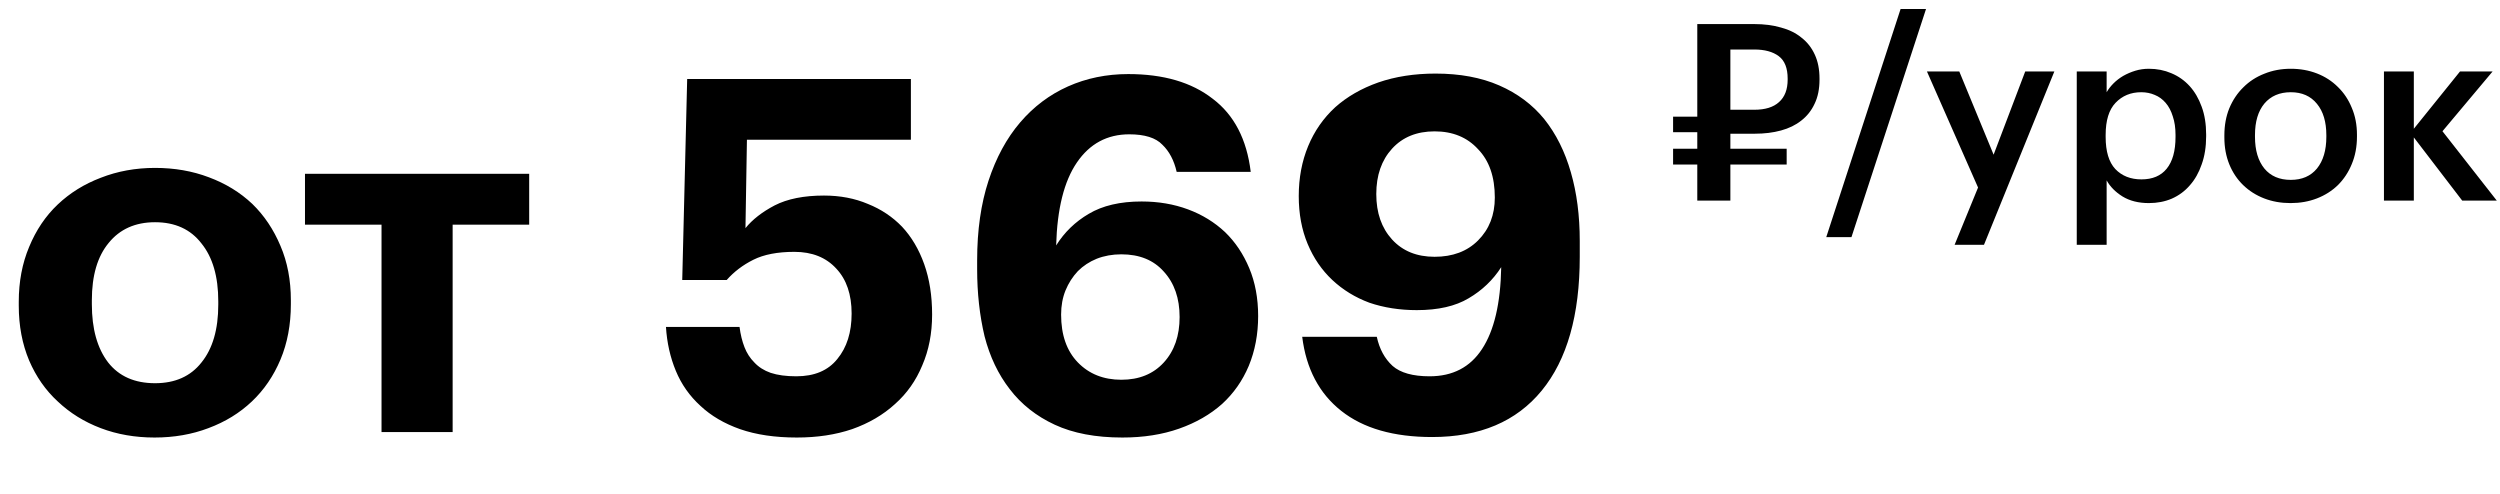
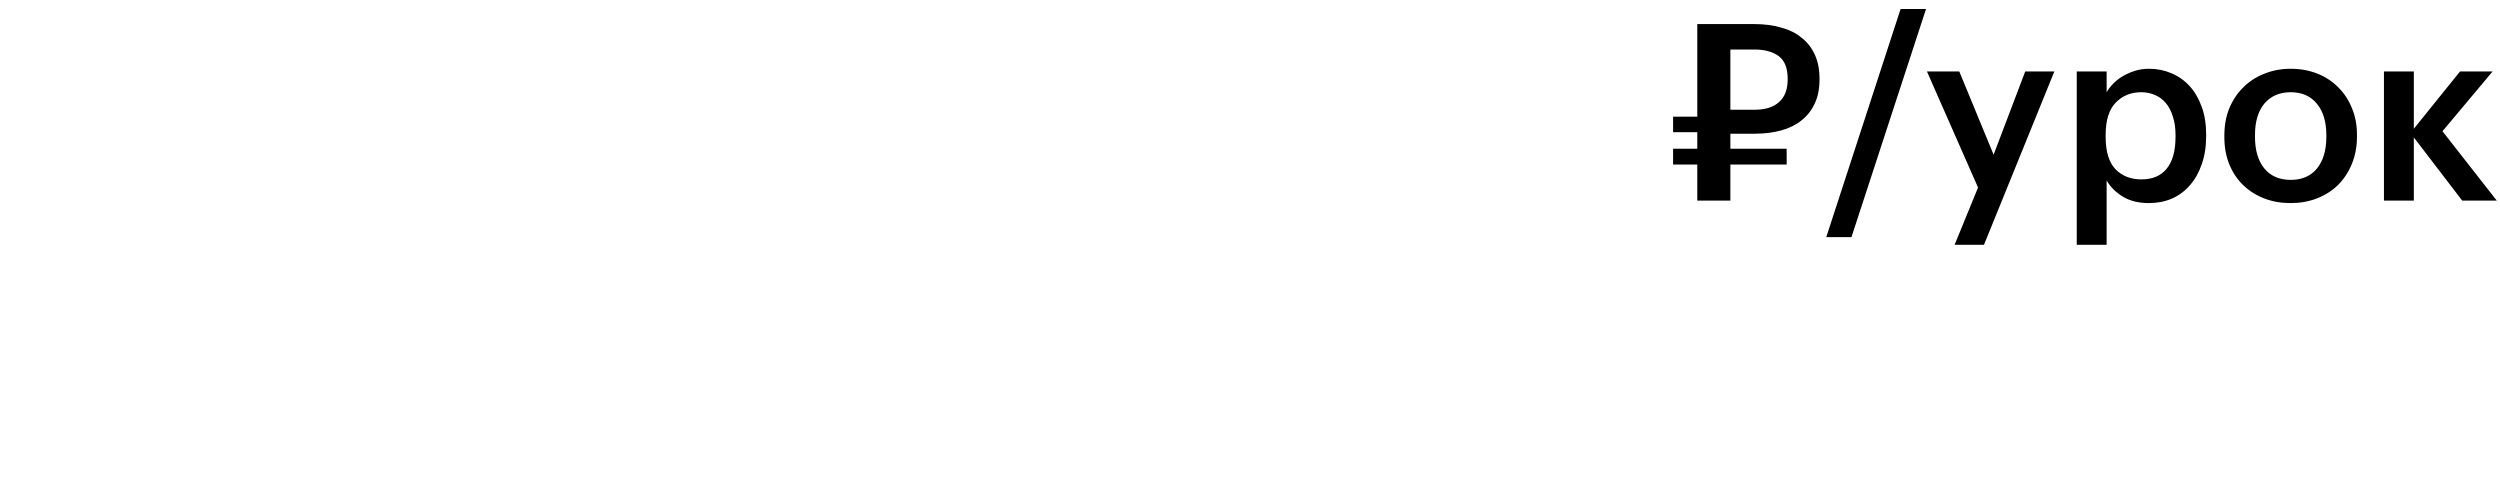
<svg xmlns="http://www.w3.org/2000/svg" width="162" height="32" viewBox="0 0 162 32" fill="none">
  <path d="M113.68 7.112C114.384 7.112 114.917 6.947 115.28 6.616C115.653 6.285 115.84 5.8 115.84 5.16V5.096C115.84 4.413 115.648 3.928 115.264 3.64C114.88 3.352 114.352 3.208 113.68 3.208H112.128V7.112H113.68ZM112.128 10.664V13H109.984V10.664H108.416V9.64H109.984V8.568H108.416V7.56H109.984V1.56H113.68C114.32 1.56 114.896 1.635 115.408 1.784C115.931 1.923 116.373 2.141 116.736 2.44C117.109 2.728 117.397 3.096 117.6 3.544C117.803 3.981 117.904 4.499 117.904 5.096V5.16C117.904 5.768 117.797 6.291 117.584 6.728C117.381 7.165 117.093 7.528 116.72 7.816C116.357 8.104 115.92 8.317 115.408 8.456C114.896 8.595 114.336 8.664 113.728 8.664H112.128V9.64H115.776V10.664H112.128ZM123.158 0.584H124.806L119.974 15.368H118.341L123.158 0.584ZM128.178 12.152L124.866 4.632H126.962L129.186 10.024L131.234 4.632H133.122L128.562 15.864H126.658L128.178 12.152ZM134.574 4.632H136.51V5.976C136.627 5.773 136.777 5.581 136.958 5.4C137.139 5.219 137.347 5.059 137.582 4.92C137.827 4.781 138.089 4.669 138.366 4.584C138.643 4.499 138.937 4.456 139.246 4.456C139.769 4.456 140.254 4.552 140.702 4.744C141.161 4.936 141.555 5.213 141.886 5.576C142.217 5.939 142.478 6.387 142.67 6.92C142.862 7.443 142.958 8.04 142.958 8.712V8.84C142.958 9.512 142.862 10.115 142.67 10.648C142.489 11.181 142.233 11.635 141.902 12.008C141.582 12.381 141.193 12.669 140.734 12.872C140.286 13.064 139.79 13.16 139.246 13.16C138.574 13.16 138.003 13.016 137.534 12.728C137.075 12.44 136.734 12.093 136.51 11.688V15.864H134.574V4.632ZM138.766 11.624C139.481 11.624 140.025 11.395 140.398 10.936C140.782 10.467 140.974 9.779 140.974 8.872V8.744C140.974 8.285 140.915 7.885 140.798 7.544C140.691 7.192 140.537 6.899 140.334 6.664C140.131 6.429 139.897 6.259 139.63 6.152C139.363 6.035 139.07 5.976 138.75 5.976C138.078 5.976 137.523 6.205 137.086 6.664C136.659 7.112 136.446 7.805 136.446 8.744V8.872C136.446 9.811 136.654 10.504 137.07 10.952C137.497 11.4 138.062 11.624 138.766 11.624ZM148.443 11.656C149.168 11.656 149.734 11.411 150.139 10.92C150.544 10.419 150.747 9.736 150.747 8.872V8.76C150.747 7.896 150.544 7.219 150.139 6.728C149.734 6.227 149.168 5.976 148.443 5.976C147.718 5.976 147.147 6.221 146.731 6.712C146.326 7.203 146.123 7.88 146.123 8.744V8.872C146.123 9.736 146.326 10.419 146.731 10.92C147.136 11.411 147.707 11.656 148.443 11.656ZM148.427 13.16C147.808 13.16 147.238 13.059 146.715 12.856C146.192 12.653 145.739 12.365 145.355 11.992C144.971 11.619 144.672 11.171 144.459 10.648C144.246 10.125 144.139 9.544 144.139 8.904V8.776C144.139 8.125 144.246 7.539 144.459 7.016C144.683 6.483 144.987 6.029 145.371 5.656C145.755 5.272 146.208 4.979 146.731 4.776C147.254 4.563 147.824 4.456 148.443 4.456C149.051 4.456 149.616 4.557 150.139 4.76C150.662 4.963 151.115 5.256 151.499 5.64C151.883 6.013 152.182 6.461 152.395 6.984C152.619 7.507 152.731 8.088 152.731 8.728V8.856C152.731 9.507 152.619 10.099 152.395 10.632C152.182 11.155 151.883 11.608 151.499 11.992C151.115 12.365 150.662 12.653 150.139 12.856C149.616 13.059 149.046 13.16 148.427 13.16ZM156.416 8.904V13H154.48V4.632H156.416V8.344L159.408 4.632H161.52L158.272 8.504L161.792 13H159.552L156.416 8.904Z" fill="black" />
-   <path d="M10.048 24.832C11.349 24.832 12.352 24.384 13.056 23.488C13.781 22.592 14.144 21.344 14.144 19.744V19.52C14.144 17.92 13.781 16.672 13.056 15.776C12.352 14.859 11.349 14.4 10.048 14.4C8.768 14.4 7.765 14.848 7.04 15.744C6.315 16.619 5.952 17.856 5.952 19.456V19.712C5.952 21.312 6.304 22.571 7.008 23.488C7.712 24.384 8.725 24.832 10.048 24.832ZM10.016 28.352C8.757 28.352 7.595 28.149 6.528 27.744C5.461 27.339 4.533 26.763 3.744 26.016C2.955 25.291 2.336 24.405 1.888 23.36C1.44 22.293 1.216 21.109 1.216 19.808V19.552C1.216 18.251 1.44 17.067 1.888 16C2.336 14.912 2.955 13.995 3.744 13.248C4.533 12.501 5.461 11.925 6.528 11.52C7.616 11.093 8.789 10.88 10.048 10.88C11.307 10.88 12.469 11.083 13.536 11.488C14.624 11.893 15.563 12.469 16.352 13.216C17.12 13.963 17.728 14.869 18.176 15.936C18.624 16.981 18.848 18.155 18.848 19.456V19.712C18.848 21.035 18.624 22.229 18.176 23.296C17.728 24.363 17.109 25.269 16.32 26.016C15.531 26.763 14.592 27.339 13.504 27.744C12.437 28.149 11.275 28.352 10.016 28.352ZM34.291 14.56H29.331V28H24.723V14.56H19.763V11.264H34.291V14.56ZM51.633 28.352C50.225 28.352 48.999 28.171 47.953 27.808C46.929 27.445 46.076 26.944 45.394 26.304C44.69 25.664 44.156 24.907 43.794 24.032C43.431 23.157 43.218 22.208 43.154 21.184H47.922C47.986 21.675 48.092 22.112 48.242 22.496C48.391 22.88 48.604 23.211 48.882 23.488C49.159 23.787 49.511 24.011 49.938 24.16C50.386 24.309 50.94 24.384 51.602 24.384C52.775 24.384 53.66 24.011 54.258 23.264C54.876 22.517 55.185 21.536 55.185 20.32C55.185 19.083 54.855 18.112 54.194 17.408C53.532 16.683 52.626 16.32 51.474 16.32C50.386 16.32 49.5 16.491 48.818 16.832C48.135 17.173 47.559 17.611 47.09 18.144H44.209L44.529 5.12H59.026V9.056H48.401L48.306 14.784C48.754 14.229 49.383 13.739 50.194 13.312C51.026 12.885 52.092 12.672 53.394 12.672C54.439 12.672 55.388 12.853 56.242 13.216C57.095 13.557 57.831 14.048 58.45 14.688C59.068 15.349 59.548 16.16 59.889 17.12C60.231 18.08 60.401 19.168 60.401 20.384C60.401 21.6 60.188 22.699 59.761 23.68C59.356 24.661 58.77 25.493 58.002 26.176C57.233 26.88 56.306 27.424 55.218 27.808C54.151 28.171 52.956 28.352 51.633 28.352ZM72.728 28.352C70.999 28.352 69.538 28.075 68.344 27.52C67.149 26.965 66.178 26.197 65.431 25.216C64.685 24.256 64.141 23.115 63.8 21.792C63.48 20.448 63.319 18.997 63.319 17.44V16.864C63.319 14.923 63.565 13.205 64.055 11.712C64.546 10.219 65.229 8.96 66.103 7.936C66.978 6.912 68.013 6.133 69.207 5.6C70.402 5.067 71.704 4.8 73.112 4.8C75.394 4.8 77.218 5.333 78.584 6.4C79.97 7.445 80.791 9.024 81.047 11.136H76.248C76.077 10.389 75.767 9.803 75.32 9.376C74.893 8.928 74.178 8.704 73.175 8.704C71.746 8.704 70.615 9.312 69.784 10.528C68.951 11.744 68.504 13.536 68.439 15.904C68.973 15.051 69.677 14.368 70.552 13.856C71.448 13.323 72.589 13.056 73.975 13.056C75.064 13.056 76.066 13.227 76.984 13.568C77.901 13.909 78.701 14.4 79.383 15.04C80.045 15.68 80.567 16.459 80.951 17.376C81.335 18.293 81.528 19.328 81.528 20.48C81.528 21.653 81.325 22.731 80.919 23.712C80.514 24.672 79.938 25.493 79.192 26.176C78.424 26.859 77.496 27.392 76.407 27.776C75.32 28.16 74.093 28.352 72.728 28.352ZM72.663 24.608C73.816 24.608 74.733 24.235 75.415 23.488C76.098 22.741 76.439 21.76 76.439 20.544C76.439 19.328 76.098 18.347 75.415 17.6C74.754 16.853 73.837 16.48 72.663 16.48C72.088 16.48 71.554 16.576 71.064 16.768C70.594 16.96 70.189 17.227 69.847 17.568C69.506 17.931 69.24 18.347 69.047 18.816C68.856 19.285 68.76 19.808 68.76 20.384C68.76 21.707 69.122 22.741 69.847 23.488C70.573 24.235 71.511 24.608 72.663 24.608ZM92.799 28.32C90.303 28.32 88.341 27.755 86.912 26.624C85.482 25.493 84.639 23.893 84.383 21.824H89.216C89.386 22.613 89.728 23.243 90.24 23.712C90.751 24.16 91.552 24.384 92.639 24.384C94.133 24.384 95.263 23.797 96.031 22.624C96.821 21.429 97.237 19.659 97.279 17.312C96.746 18.144 96.042 18.816 95.168 19.328C94.314 19.84 93.194 20.096 91.808 20.096C90.698 20.096 89.674 19.936 88.736 19.616C87.818 19.275 87.018 18.784 86.335 18.144C85.653 17.504 85.12 16.725 84.736 15.808C84.352 14.891 84.159 13.856 84.159 12.704C84.159 11.531 84.362 10.453 84.767 9.472C85.173 8.491 85.76 7.648 86.528 6.944C87.296 6.261 88.224 5.728 89.311 5.344C90.421 4.96 91.658 4.768 93.023 4.768C94.602 4.768 95.978 5.024 97.151 5.536C98.325 6.048 99.296 6.773 100.064 7.712C100.832 8.672 101.408 9.824 101.792 11.168C102.176 12.491 102.368 13.973 102.368 15.616V16.64C102.368 20.416 101.546 23.307 99.903 25.312C98.261 27.317 95.893 28.32 92.799 28.32ZM92.96 16.64C94.133 16.64 95.072 16.288 95.775 15.584C96.501 14.859 96.864 13.931 96.864 12.8C96.864 11.456 96.501 10.411 95.775 9.664C95.072 8.896 94.133 8.512 92.96 8.512C91.808 8.512 90.89 8.885 90.207 9.632C89.525 10.379 89.183 11.36 89.183 12.576C89.183 13.792 89.525 14.773 90.207 15.52C90.89 16.267 91.808 16.64 92.96 16.64Z" fill="black" />
</svg>